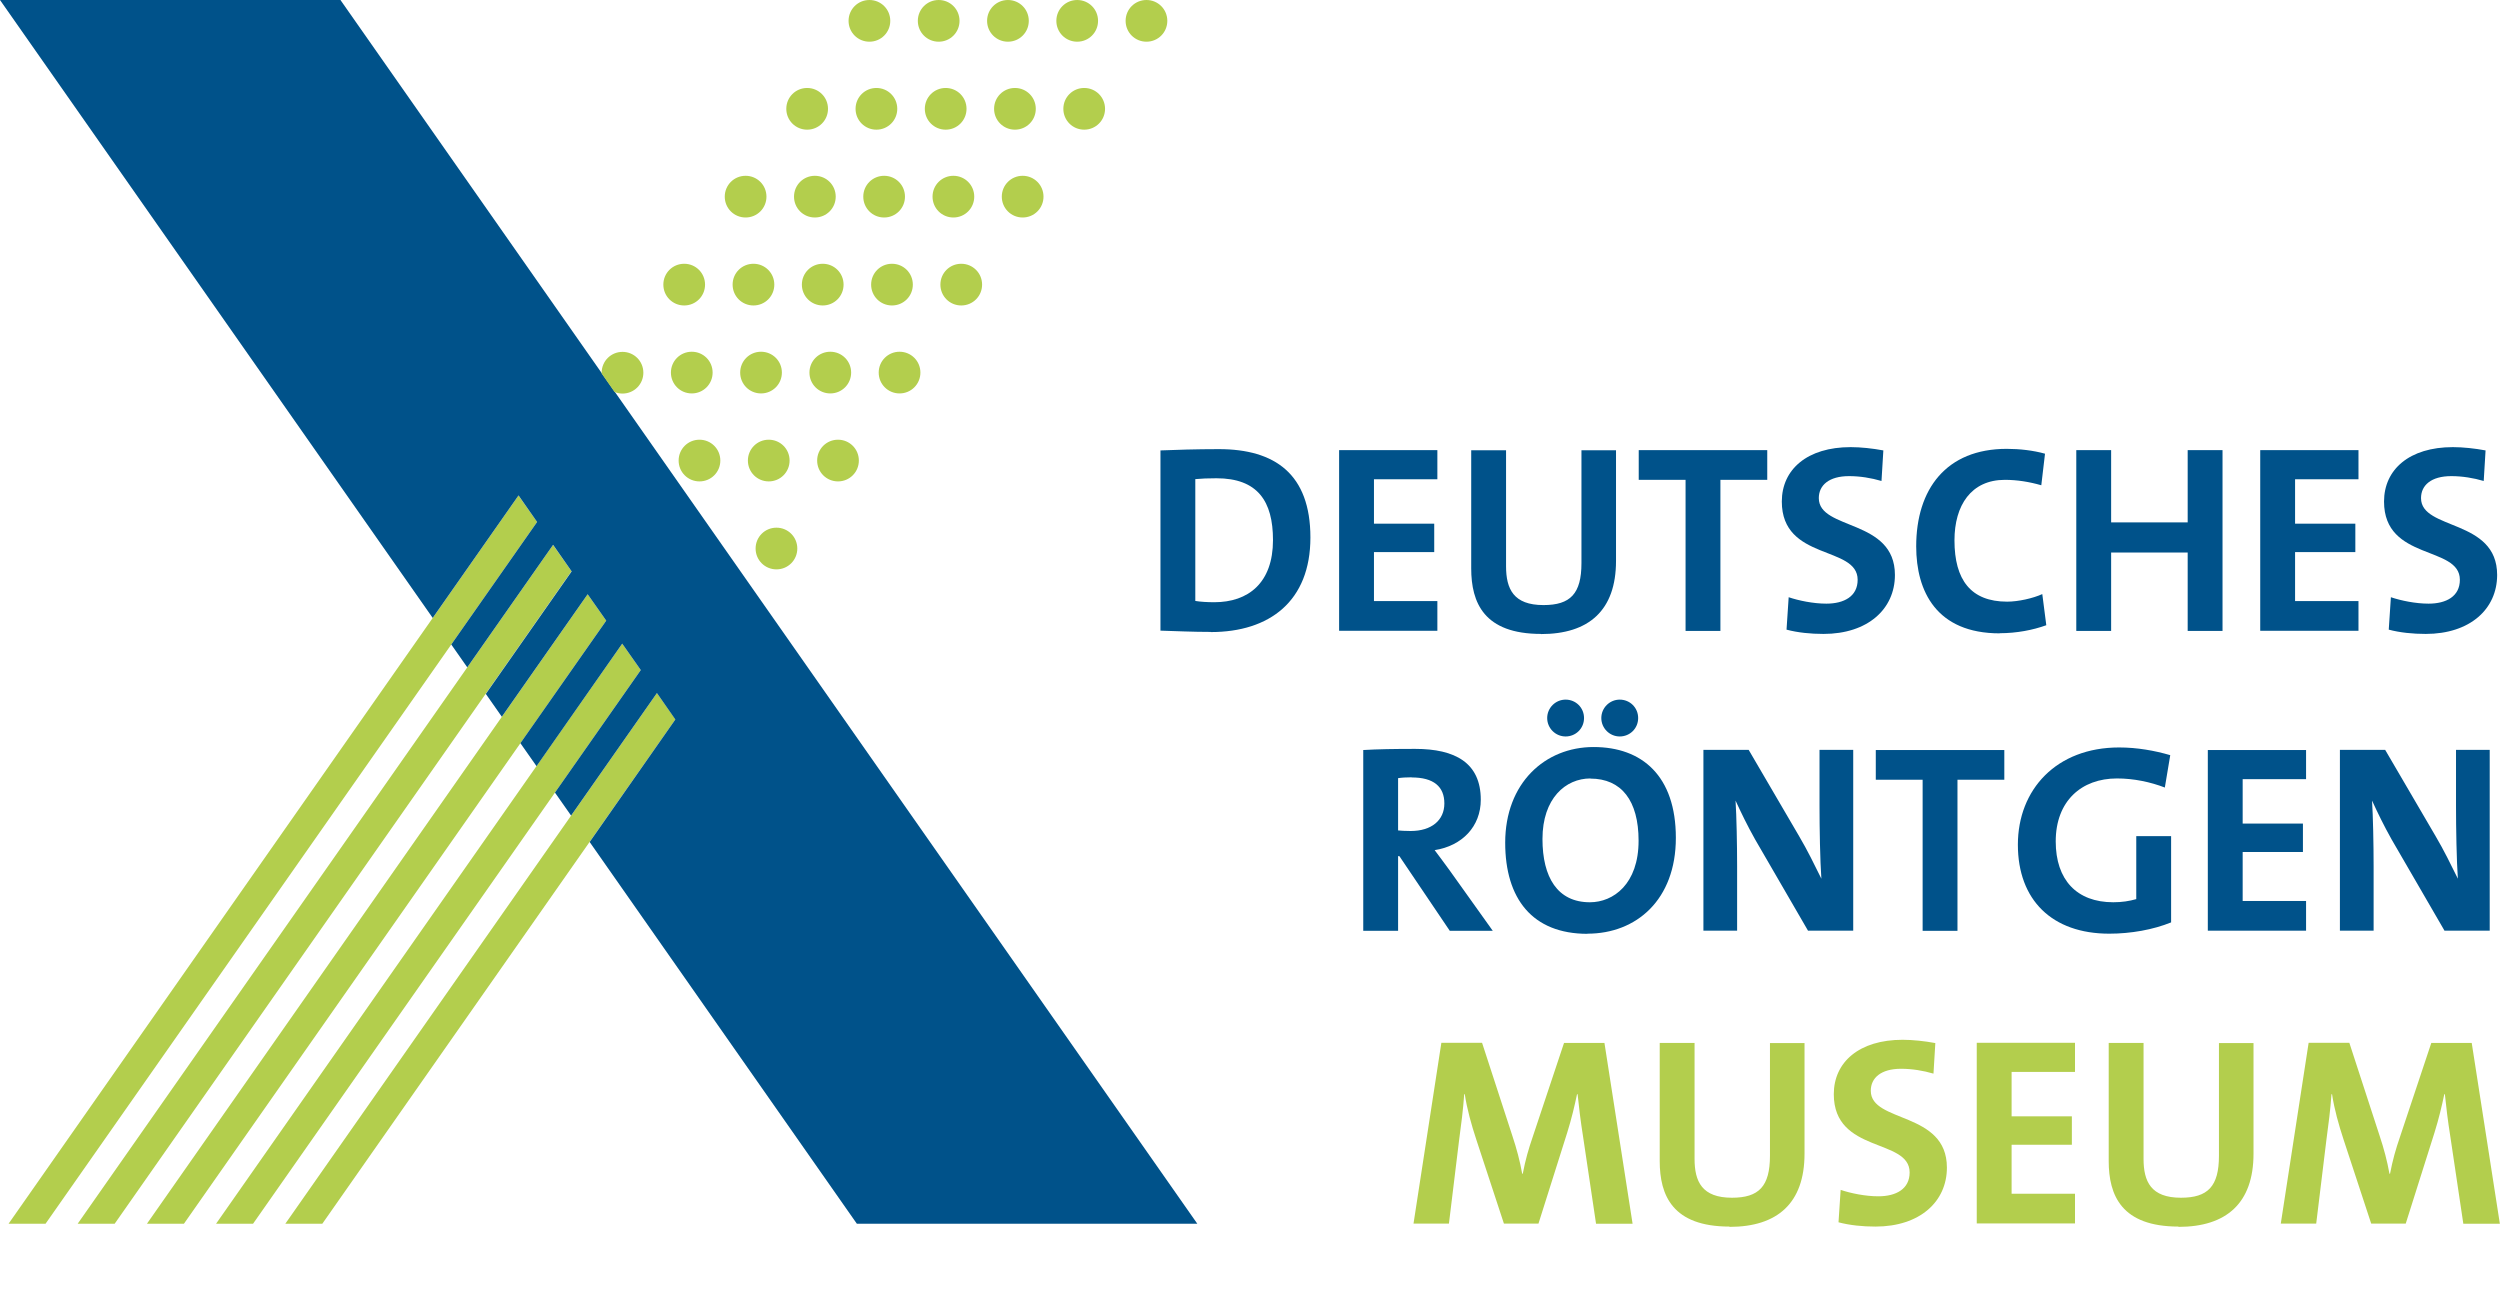
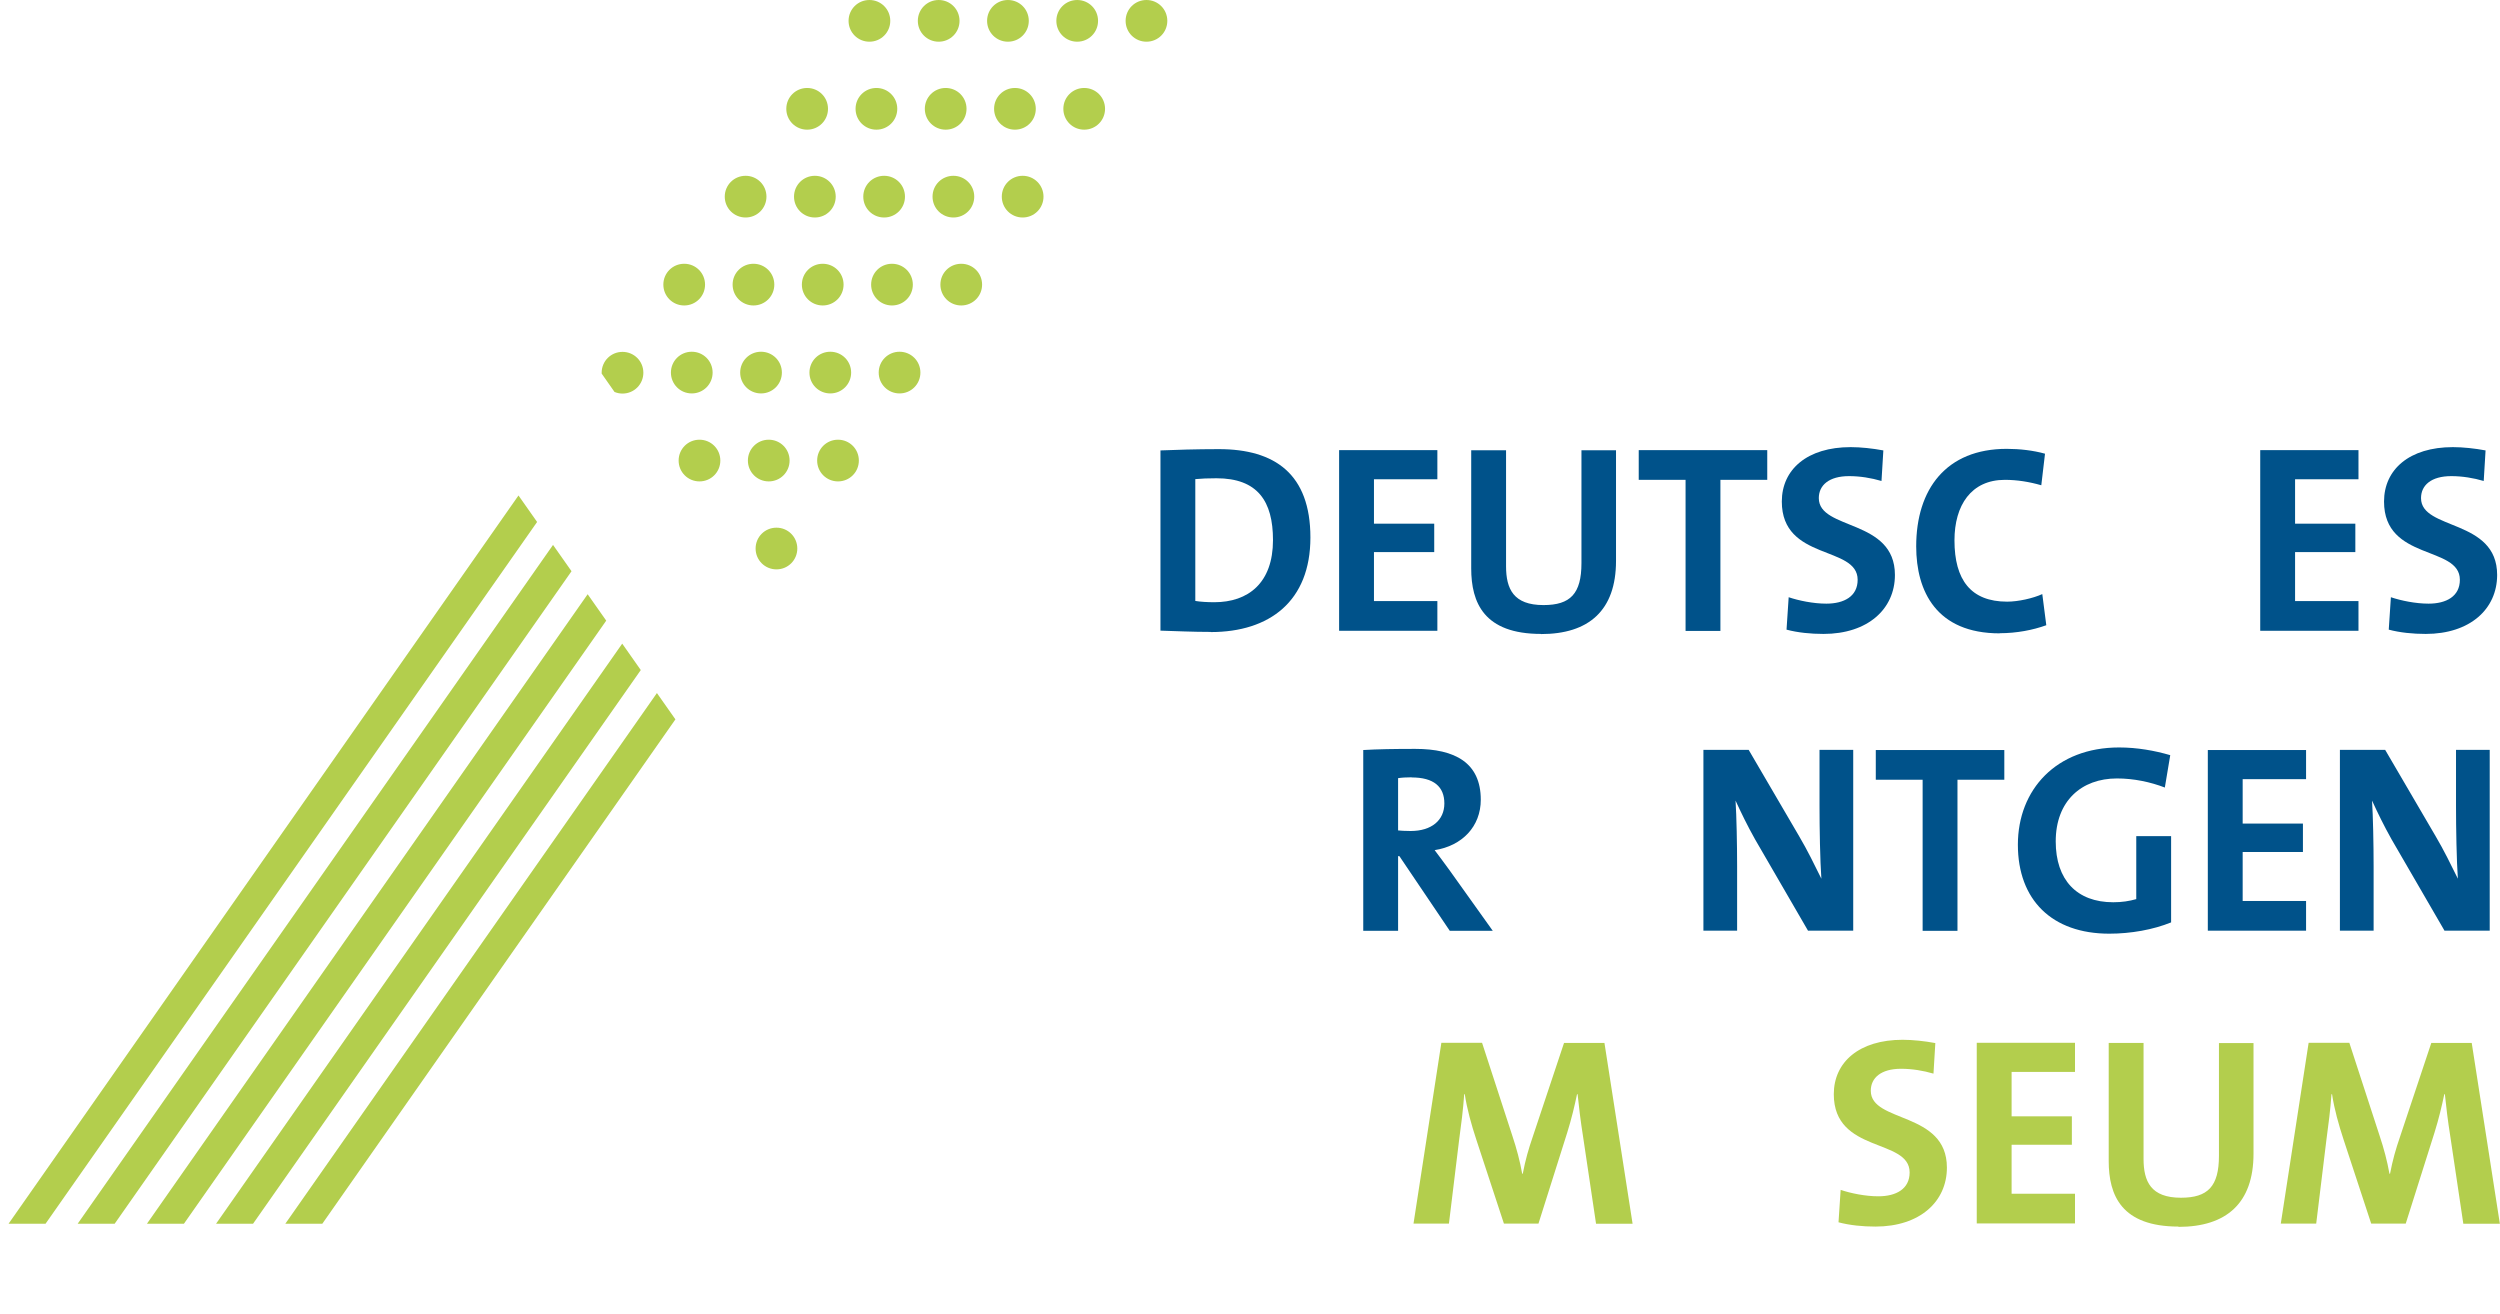
<svg xmlns="http://www.w3.org/2000/svg" id="a" viewBox="0 0 175.06 91.99">
  <defs>
    <style>.b{fill:#00528a;}.c{fill:#b3ce4d;}</style>
  </defs>
  <g>
    <path class="b" d="M84.79,44.25c-1.31,0-2.46-.06-3.53-.09v-12.62c.99-.04,2.53-.09,4.09-.09,3.92,0,6.41,1.74,6.41,6.19s-2.85,6.62-6.98,6.62Zm.39-10.76c-.56,0-1.09,.02-1.48,.06v8.53c.34,.06,.84,.09,1.33,.09,2.38,0,4.11-1.35,4.11-4.35,0-2.72-1.07-4.33-3.96-4.33Z" />
    <path class="b" d="M93.77,44.18v-12.66h6.88v2.04h-4.44v3.11h4.22v1.99h-4.22v3.43h4.44v2.08h-6.88Z" />
    <path class="b" d="M107.91,44.39c-3.99,0-4.89-2.18-4.89-4.59v-8.27h2.44v8.12c0,1.59,.52,2.72,2.62,2.72,1.88,0,2.66-.79,2.66-2.94v-7.9h2.42v7.75c0,3.47-1.91,5.12-5.25,5.12Z" />
    <path class="b" d="M120.47,33.6v10.58h-2.44v-10.58h-3.28v-2.08h9v2.08h-3.28Z" />
    <path class="b" d="M127.69,44.39c-.9,0-1.8-.09-2.59-.3l.15-2.27c.71,.24,1.73,.45,2.64,.45,1.24,0,2.19-.51,2.19-1.67,0-2.42-5.31-1.31-5.31-5.48,0-2.25,1.78-3.81,4.82-3.81,.71,0,1.54,.09,2.29,.23l-.13,2.14c-.71-.21-1.5-.34-2.27-.34-1.41,0-2.12,.64-2.12,1.54,0,2.27,5.33,1.43,5.33,5.38,0,2.38-1.89,4.13-5.01,4.13Z" />
    <path class="b" d="M140.03,44.35c-4.43,0-5.85-2.94-5.85-6.09,0-4.01,2.1-6.83,6.34-6.83,.9,0,1.86,.11,2.68,.34l-.26,2.21c-.83-.24-1.69-.38-2.55-.38-2.36,0-3.53,1.78-3.53,4.24,0,2.76,1.14,4.29,3.69,4.29,.77,0,1.8-.23,2.46-.53l.28,2.18c-.94,.34-2.08,.56-3.26,.56Z" />
-     <path class="b" d="M153.19,44.18v-5.49h-5.36v5.49h-2.44v-12.66h2.44v5.06h5.36v-5.06h2.44v12.66h-2.44Z" />
    <path class="b" d="M158.27,44.18v-12.66h6.88v2.04h-4.44v3.11h4.22v1.99h-4.22v3.43h4.44v2.08h-6.88Z" />
    <path class="b" d="M169.86,44.39c-.9,0-1.8-.09-2.59-.3l.15-2.27c.71,.24,1.73,.45,2.64,.45,1.24,0,2.19-.51,2.19-1.67,0-2.42-5.31-1.31-5.31-5.48,0-2.25,1.78-3.81,4.82-3.81,.71,0,1.54,.09,2.29,.23l-.13,2.14c-.71-.21-1.5-.34-2.27-.34-1.41,0-2.12,.64-2.12,1.54,0,2.27,5.33,1.43,5.33,5.38,0,2.38-1.89,4.13-5.01,4.13Z" />
    <path class="b" d="M101.52,65.18l-3.53-5.23h-.09v5.23h-2.44v-12.66c.99-.06,2.18-.08,3.64-.08,2.79,0,4.59,.97,4.59,3.56,0,1.88-1.31,3.23-3.23,3.53,.36,.47,.71,.96,1.03,1.39l3.04,4.26h-3.02Zm-2.66-10.75c-.36,0-.71,.02-.96,.06v3.66c.17,.02,.51,.04,.88,.04,1.46,0,2.36-.75,2.36-1.93s-.75-1.82-2.29-1.82Z" />
-     <path class="b" d="M111.16,65.39c-3.86,0-5.76-2.46-5.76-6.38,0-4.18,2.79-6.7,6.19-6.7s5.76,2.03,5.76,6.36-2.76,6.71-6.19,6.71Zm.21-10.88c-1.74,0-3.36,1.39-3.36,4.24,0,2.68,1.05,4.43,3.32,4.43,1.65,0,3.41-1.28,3.41-4.31,0-2.81-1.2-4.35-3.38-4.35Zm-1.74-2.94c-.71,0-1.29-.58-1.29-1.29s.58-1.29,1.29-1.29,1.29,.56,1.29,1.29-.58,1.29-1.29,1.29Zm3.79,0c-.71,0-1.29-.58-1.29-1.29s.58-1.29,1.29-1.29,1.29,.56,1.29,1.29-.58,1.29-1.29,1.29Z" />
    <path class="b" d="M126.61,65.18l-3.71-6.4c-.54-.96-.99-1.89-1.37-2.72,.07,1.09,.11,3.08,.11,4.59v4.52h-2.36v-12.66h3.17l3.53,6.04c.58,.98,1.09,2.03,1.56,2.98-.09-1.27-.13-3.53-.13-5.08v-3.94h2.36v12.66h-3.15Z" />
    <path class="b" d="M137.07,54.6v10.58h-2.44v-10.58h-3.28v-2.08h9v2.08h-3.28Z" />
    <path class="b" d="M151.6,55.15c-1.01-.39-2.18-.64-3.36-.64-2.49,0-4.29,1.58-4.29,4.41,0,2.68,1.46,4.26,4.03,4.26,.6,0,1.12-.08,1.61-.22v-4.41h2.44v6.04c-1.26,.51-2.81,.79-4.33,.79-4.01,0-6.4-2.36-6.4-6.23s2.7-6.81,7.09-6.81c1.26,0,2.49,.22,3.58,.54l-.38,2.27Z" />
    <path class="b" d="M154.6,65.18v-12.66h6.88v2.04h-4.44v3.11h4.22v1.99h-4.22v3.43h4.44v2.08h-6.88Z" />
    <path class="b" d="M171.18,65.18l-3.71-6.4c-.54-.96-.99-1.89-1.37-2.72,.07,1.09,.11,3.08,.11,4.59v4.52h-2.36v-12.66h3.17l3.53,6.04c.58,.98,1.09,2.03,1.56,2.98-.09-1.27-.13-3.53-.13-5.08v-3.94h2.36v12.66h-3.15Z" />
  </g>
  <g>
    <path class="c" d="M111.76,85.68l-.9-6.04c-.19-1.2-.3-2.14-.39-3.02h-.04c-.17,.81-.38,1.71-.69,2.7l-2.01,6.36h-2.42l-1.93-5.87c-.34-1.03-.66-2.17-.81-3.19h-.04c-.08,1.12-.21,2.12-.36,3.23l-.71,5.83h-2.48l1.95-12.66h2.85l2.12,6.51c.3,.9,.53,1.76,.69,2.66h.04c.19-.98,.39-1.69,.71-2.62l2.18-6.54h2.83l1.97,12.66h-2.57Z" />
-     <path class="c" d="M121.11,85.89c-3.99,0-4.89-2.18-4.89-4.59v-8.27h2.44v8.12c0,1.59,.52,2.72,2.62,2.72,1.88,0,2.66-.79,2.66-2.94v-7.89h2.42v7.75c0,3.47-1.91,5.12-5.25,5.12Z" />
    <path class="c" d="M131.33,85.89c-.9,0-1.8-.09-2.59-.3l.15-2.27c.71,.24,1.73,.45,2.64,.45,1.24,0,2.19-.51,2.19-1.67,0-2.42-5.31-1.31-5.31-5.48,0-2.25,1.78-3.81,4.82-3.81,.71,0,1.54,.09,2.29,.23l-.13,2.14c-.71-.21-1.5-.34-2.27-.34-1.41,0-2.12,.64-2.12,1.54,0,2.27,5.33,1.42,5.33,5.38,0,2.38-1.89,4.13-5.01,4.13Z" />
    <path class="c" d="M138.42,85.68v-12.66h6.88v2.04h-4.44v3.11h4.22v1.99h-4.22v3.43h4.44v2.08h-6.88Z" />
    <path class="c" d="M152.55,85.89c-3.99,0-4.89-2.18-4.89-4.59v-8.27h2.44v8.12c0,1.59,.52,2.72,2.62,2.72,1.88,0,2.66-.79,2.66-2.94v-7.89h2.42v7.75c0,3.47-1.91,5.12-5.25,5.12Z" />
    <path class="c" d="M172.49,85.68l-.9-6.04c-.19-1.2-.3-2.14-.39-3.02h-.04c-.17,.81-.38,1.71-.69,2.7l-2.01,6.36h-2.42l-1.93-5.87c-.34-1.03-.66-2.17-.81-3.19h-.04c-.08,1.12-.21,2.12-.36,3.23l-.71,5.83h-2.48l1.95-12.66h2.85l2.12,6.51c.3,.9,.53,1.76,.69,2.66h.04c.19-.98,.39-1.69,.71-2.62l2.18-6.54h2.83l1.97,12.66h-2.57Z" />
  </g>
  <path class="c" d="M47.29,50.38l-24.72,35.31h-2.59l26.02-37.16,1.3,1.85Zm-8.56-12.23L5.44,85.69h2.59l31.99-45.69-1.3-1.85Zm-2.42-3.46L.6,85.69H3.19L37.61,36.55l-1.3-1.85Zm4.84,6.92L10.29,85.69h2.59l29.57-42.23-1.3-1.85Zm2.42,3.46L15.13,85.69h2.59l27.15-38.77-1.3-1.85Z" />
-   <polygon class="b" points="23.84 0 0 0 30.3 43.27 36.31 34.69 37.61 36.55 31.6 45.13 32.72 46.73 38.73 38.15 40.03 40.01 34.02 48.59 35.14 50.19 41.15 41.61 42.45 43.46 36.44 52.04 37.57 53.65 43.57 45.07 44.87 46.92 38.86 55.5 39.99 57.11 46 48.53 47.29 50.38 41.29 58.96 60 85.69 83.84 85.69 23.84 0" />
  <path class="c" d="M77.38,7.62c0,.81-.65,1.46-1.46,1.46s-1.46-.65-1.46-1.46,.65-1.46,1.46-1.46,1.46,.65,1.46,1.46Zm-6.31-1.46c-.81,0-1.46,.65-1.46,1.46s.65,1.46,1.46,1.46,1.46-.65,1.46-1.46-.65-1.46-1.46-1.46Zm-4.85,0c-.81,0-1.46,.65-1.46,1.46s.65,1.46,1.46,1.46,1.46-.65,1.46-1.46-.65-1.46-1.46-1.46Zm-4.85,0c-.81,0-1.46,.65-1.46,1.46s.65,1.46,1.46,1.46,1.46-.65,1.46-1.46-.65-1.46-1.46-1.46Zm-4.85,0c-.81,0-1.46,.65-1.46,1.46s.65,1.46,1.46,1.46,1.46-.65,1.46-1.46-.65-1.46-1.46-1.46ZM80.28,0c-.81,0-1.46,.65-1.46,1.46s.65,1.46,1.46,1.46,1.46-.65,1.46-1.46-.65-1.46-1.46-1.46Zm-4.85,0c-.81,0-1.46,.65-1.46,1.46s.65,1.46,1.46,1.46,1.46-.65,1.46-1.46-.65-1.46-1.46-1.46Zm-4.85,0c-.81,0-1.46,.65-1.46,1.46s.65,1.46,1.46,1.46,1.46-.65,1.46-1.46-.65-1.46-1.46-1.46Zm-4.85,0c-.81,0-1.46,.65-1.46,1.46s.65,1.46,1.46,1.46,1.46-.65,1.46-1.46-.65-1.46-1.46-1.46Zm-4.85,0c-.81,0-1.46,.65-1.46,1.46s.65,1.46,1.46,1.46,1.46-.65,1.46-1.46-.65-1.46-1.46-1.46Zm10.73,12.31c-.81,0-1.46,.65-1.46,1.46s.65,1.46,1.46,1.46,1.46-.65,1.46-1.46-.65-1.46-1.46-1.46Zm-4.85,0c-.81,0-1.46,.65-1.46,1.46s.65,1.46,1.46,1.46,1.46-.65,1.46-1.46-.65-1.46-1.46-1.46Zm-4.85,0c-.81,0-1.46,.65-1.46,1.46s.65,1.46,1.46,1.46,1.46-.65,1.46-1.46-.65-1.46-1.46-1.46Zm-4.85,0c-.81,0-1.46,.65-1.46,1.46s.65,1.46,1.46,1.46,1.46-.65,1.46-1.46-.65-1.46-1.46-1.46Zm-4.85,0c-.81,0-1.46,.65-1.46,1.46s.65,1.46,1.46,1.46,1.46-.65,1.46-1.46-.65-1.46-1.46-1.46Zm15.1,6.16c-.81,0-1.46,.65-1.46,1.46s.65,1.46,1.46,1.46,1.46-.65,1.46-1.46-.65-1.46-1.46-1.46Zm-4.85,0c-.81,0-1.46,.65-1.46,1.46s.65,1.46,1.46,1.46,1.46-.65,1.46-1.46-.65-1.46-1.46-1.46Zm-4.85,0c-.81,0-1.46,.65-1.46,1.46s.65,1.46,1.46,1.46,1.46-.65,1.46-1.46-.65-1.46-1.46-1.46Zm-4.85,0c-.81,0-1.46,.65-1.46,1.46s.65,1.46,1.46,1.46,1.46-.65,1.46-1.46-.65-1.46-1.46-1.46Zm-4.85,0c-.81,0-1.46,.65-1.46,1.46s.65,1.46,1.46,1.46,1.46-.65,1.46-1.46-.65-1.46-1.46-1.46Zm15.08,6.16c-.81,0-1.46,.65-1.46,1.46s.65,1.46,1.46,1.46,1.46-.65,1.46-1.46-.65-1.46-1.46-1.46Zm-4.85,0c-.81,0-1.46,.65-1.46,1.46s.65,1.46,1.46,1.46,1.46-.65,1.46-1.46-.65-1.46-1.46-1.46Zm-4.85,0c-.81,0-1.46,.65-1.46,1.46s.65,1.46,1.46,1.46,1.46-.65,1.46-1.46-.65-1.46-1.46-1.46Zm-4.85,0c-.81,0-1.46,.65-1.46,1.46s.65,1.46,1.46,1.46,1.46-.65,1.46-1.46-.65-1.46-1.46-1.46Zm10.24,6.16c-.81,0-1.46,.65-1.46,1.46s.65,1.46,1.46,1.46,1.46-.65,1.46-1.46-.65-1.46-1.46-1.46Zm-4.85,0c-.81,0-1.46,.65-1.46,1.46s.65,1.46,1.46,1.46,1.46-.65,1.46-1.46-.65-1.46-1.46-1.46Zm-4.85,0c-.81,0-1.46,.65-1.46,1.46s.65,1.46,1.46,1.46,1.46-.65,1.46-1.46-.65-1.46-1.46-1.46Zm5.39,6.16c-.81,0-1.46,.65-1.46,1.46s.65,1.46,1.46,1.46,1.46-.65,1.46-1.46-.65-1.46-1.46-1.46Zm-11.33-9.5c.17,.07,.35,.11,.55,.11,.81,0,1.46-.65,1.46-1.46s-.65-1.46-1.46-1.46-1.46,.65-1.46,1.46c0,.02,0,.04,0,.06l.91,1.3Z" />
</svg>